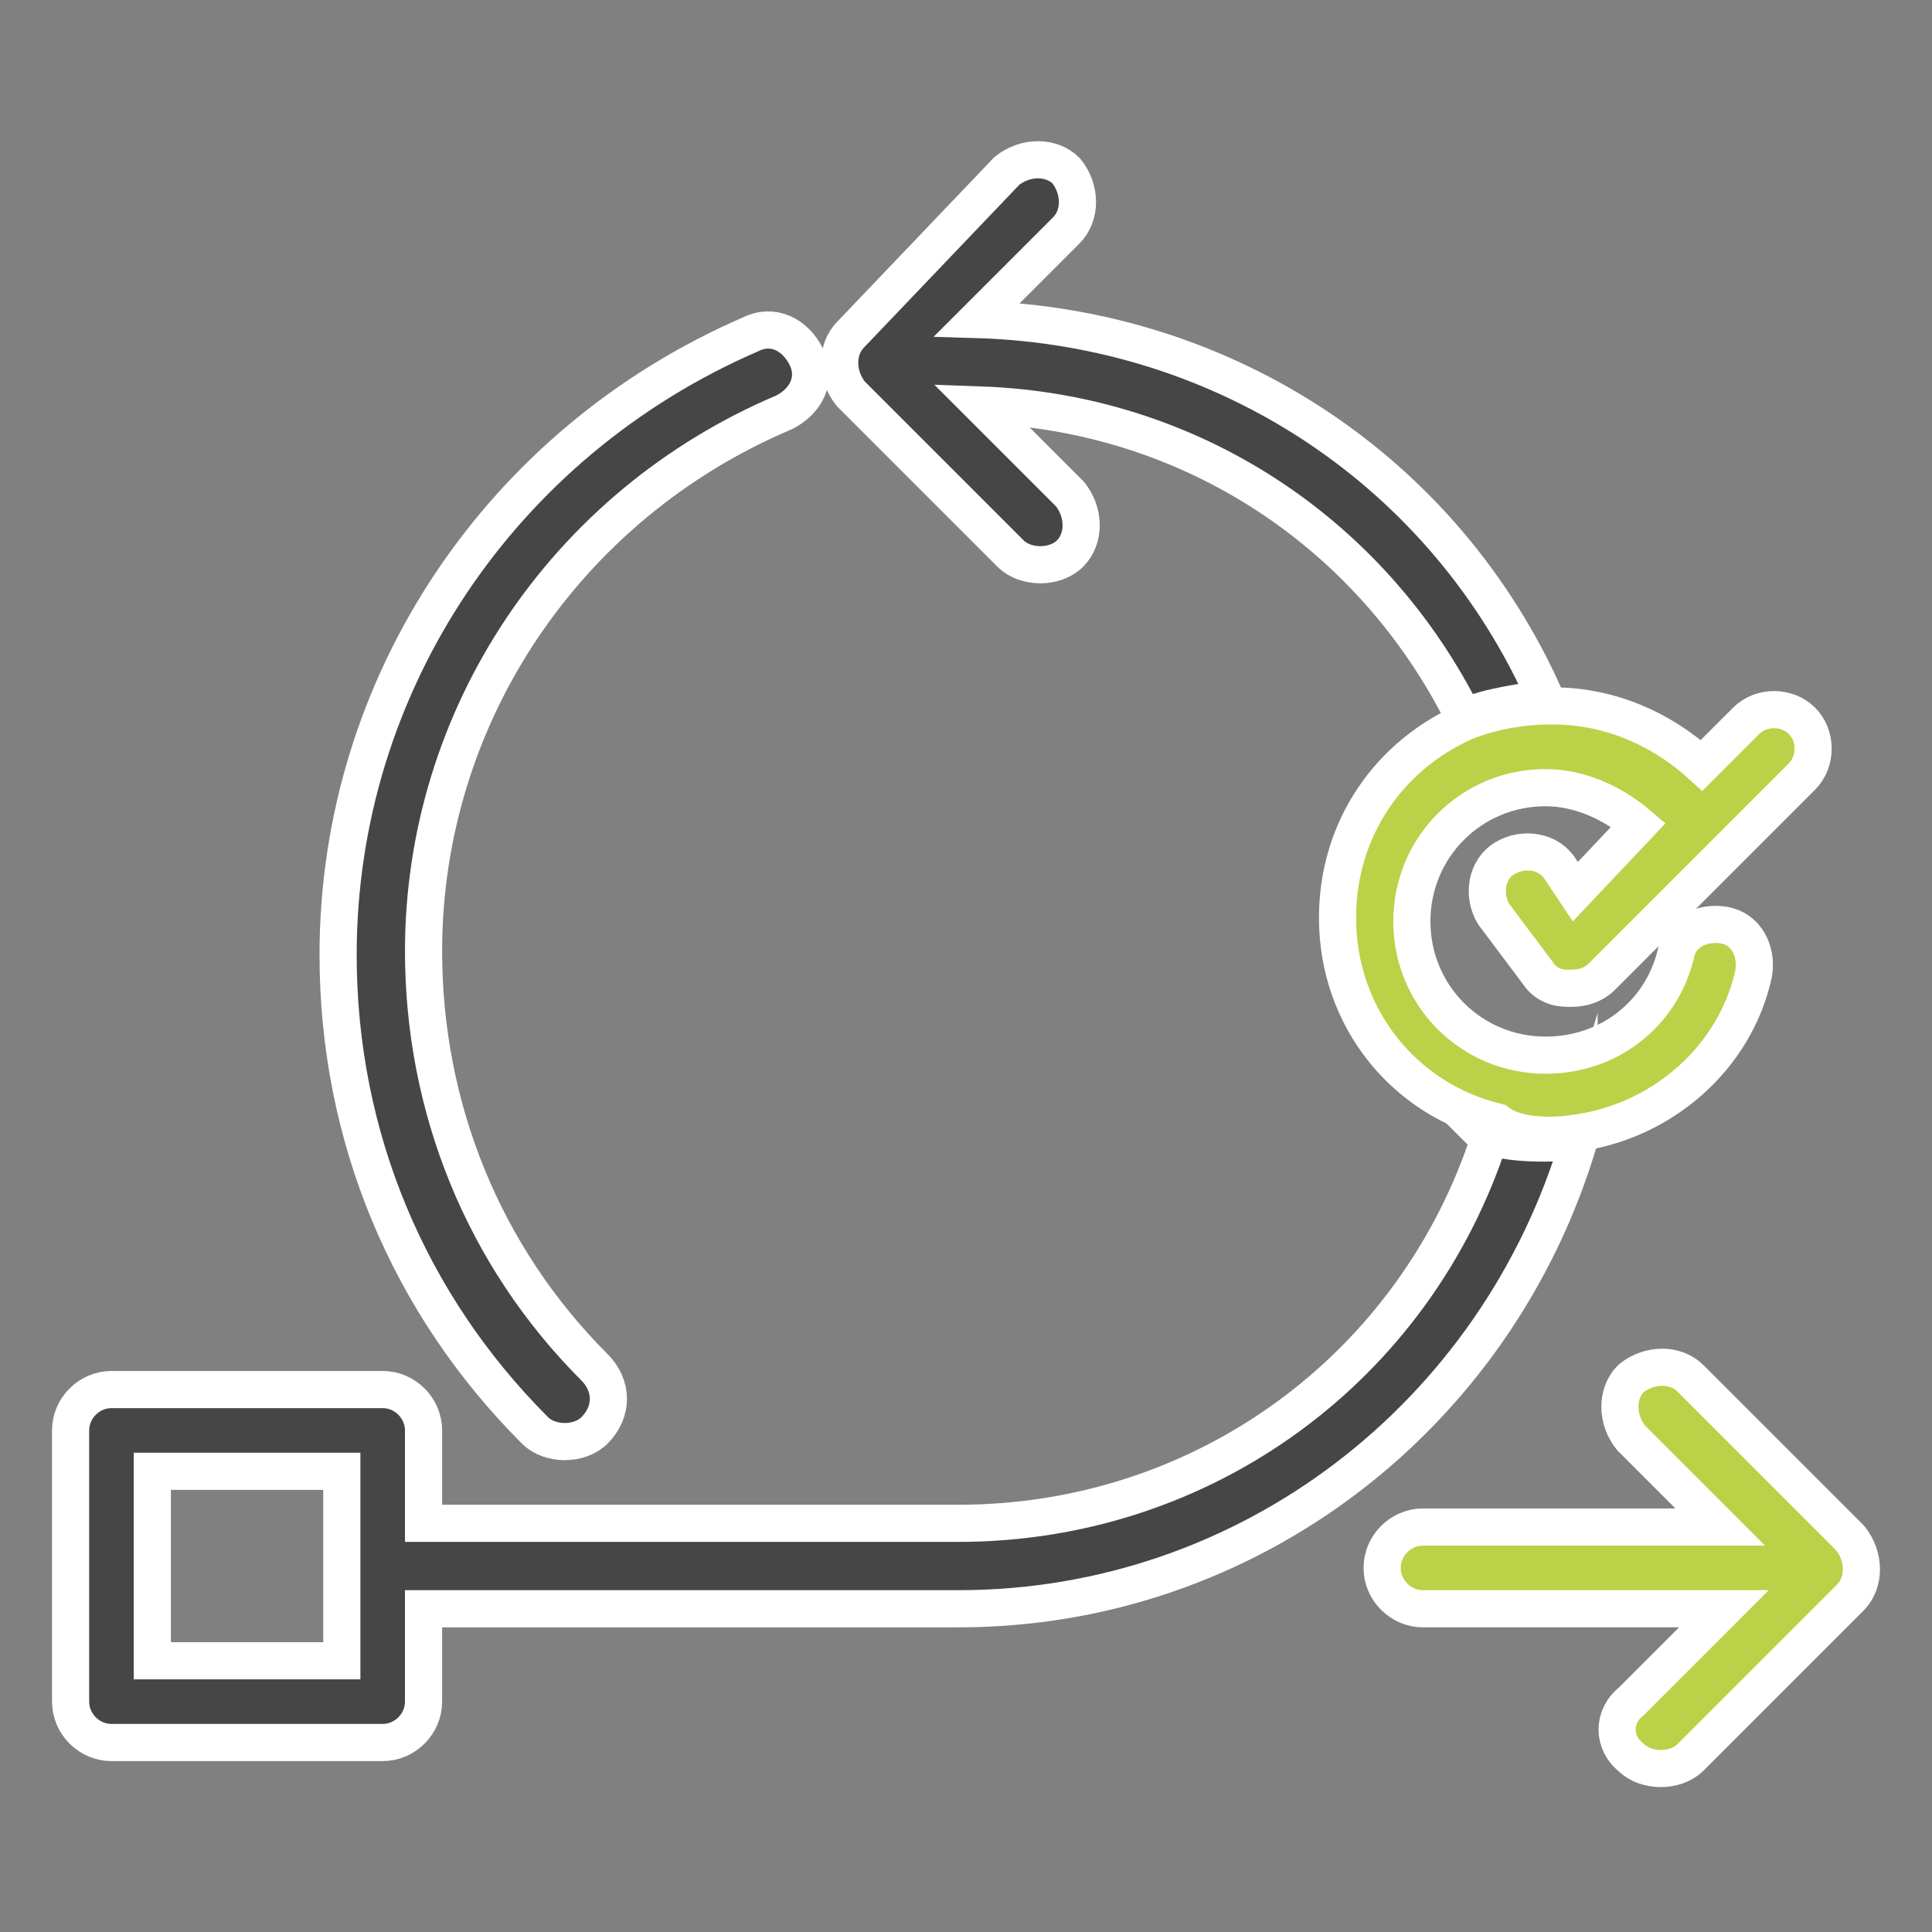
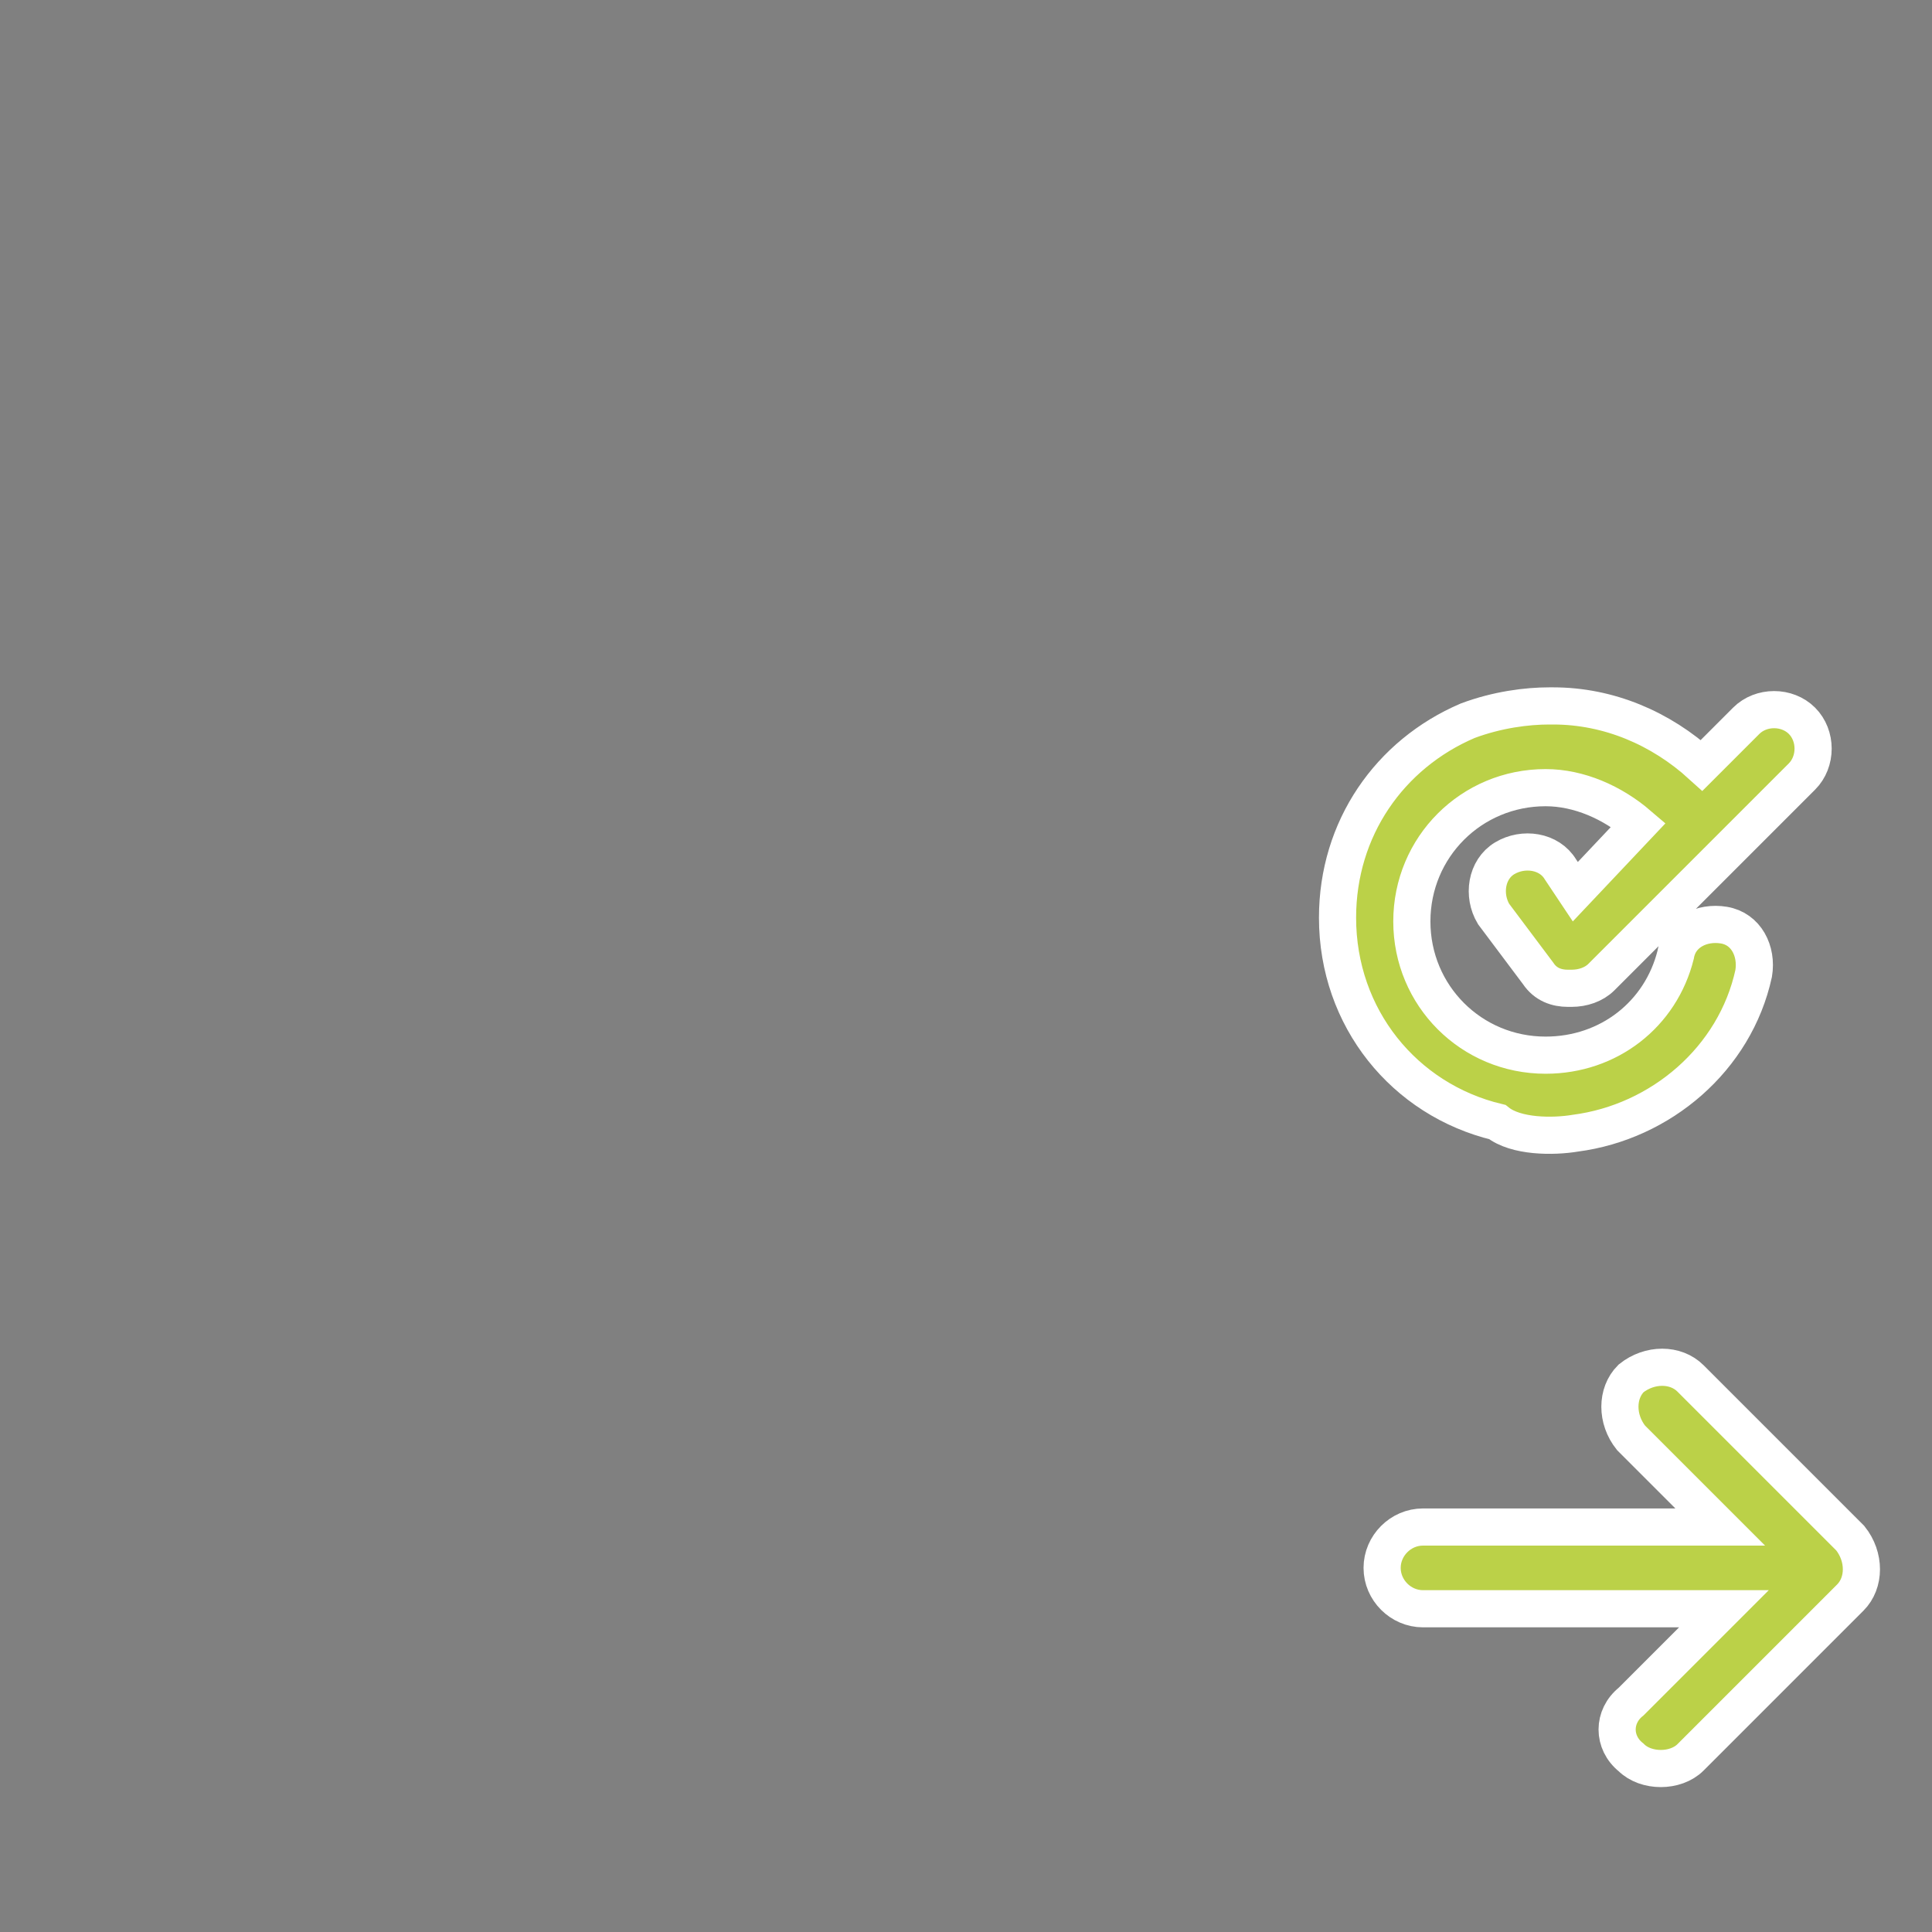
<svg xmlns="http://www.w3.org/2000/svg" version="1.1" id="Layer_1" x="0px" y="0px" width="52px" height="52px" viewBox="0 0 52 52" style="enable-background:new 0 0 52 52;" xml:space="preserve">
  <rect x="0" y="0" width="52" height="52" fill="#808080" stroke="none" />
  <style type="text/css">
	.st0{fill:#BBD148;stroke:#FFFFFF;stroke-miterlimit:10;}
	.st1{fill:#464646;stroke:#FFFFFF;stroke-miterlimit:10;}
</style>
  <path class="st0" d="M43.9,47.3c0.2,0.2,0.5,0.3,0.8,0.3c0.3,0,0.6-0.1,0.8-0.3l4.3-4.3c0.4-0.4,0.4-1.1,0-1.6l-4.3-4.3  c-0.4-0.4-1.1-0.4-1.6,0c-0.4,0.4-0.4,1.1,0,1.6l2.4,2.4h-8c-0.6,0-1.1,0.5-1.1,1.1s0.5,1.1,1.1,1.1h8.1l-2.5,2.5  C43.4,46.2,43.4,46.9,43.9,47.3z" />
-   <path class="st1" d="M27.2,14.9c0.2,0.2,0.5,0.3,0.8,0.3c0.3,0,0.6-0.1,0.8-0.3c0.4-0.4,0.4-1.1,0-1.6l-2.4-2.4  c5.6,0.2,10.5,3.4,13,8.4c0.7-0.3,1.6-0.4,2.2-0.5c0,0,0,0,0,0c-2.7-6.1-8.6-10-15.3-10.2l2.4-2.4c0.4-0.4,0.4-1.1,0-1.6  c-0.4-0.4-1.1-0.4-1.6,0L22.9,9c-0.4,0.4-0.4,1.1,0,1.6L27.2,14.9z" />
-   <path class="st1" d="M42.5,30.7C42.5,30.7,42.4,30.7,42.5,30.7c-0.7,0.1-1.7,0.1-2.4-0.1c-0.1,0-0.1,0-0.2-0.1l0,0  c0.1,0,0.1,0.1,0.2,0.1c-2,6.2-7.7,10.4-14.3,10.4H11.4v-2.5c0-0.6-0.5-1.1-1.1-1.1H3c-0.6,0-1.1,0.5-1.1,1.1v7.3  c0,0.6,0.5,1.1,1.1,1.1h7.3c0.6,0,1.1-0.5,1.1-1.1v-2.5h14.4C33.6,43.3,40.3,38.1,42.5,30.7C42.5,30.8,42.5,30.8,42.5,30.7  C42.5,30.7,42.5,30.7,42.5,30.7z M9.2,44.7H4.1v-5.1h5.1V44.7z" />
  <path class="st0" d="M42.4,30.5c2.3-0.3,4.3-2,4.8-4.3c0.1-0.6-0.2-1.2-0.8-1.3c-0.6-0.1-1.2,0.2-1.3,0.8c-0.4,1.6-1.8,2.7-3.5,2.7  c-2,0-3.6-1.6-3.6-3.6s1.6-3.6,3.6-3.6c0.9,0,1.8,0.4,2.5,1L42.4,24l-0.4-0.6c-0.3-0.5-1-0.6-1.5-0.3c-0.5,0.3-0.6,1-0.3,1.5  l1.2,1.6c0.2,0.3,0.5,0.4,0.8,0.4c0,0,0.1,0,0.1,0c0.3,0,0.6-0.1,0.8-0.3l5.4-5.4c0.4-0.4,0.4-1.1,0-1.5c-0.4-0.4-1.1-0.4-1.5,0  l-1.2,1.2c-1.1-1-2.5-1.6-4-1.6c0,0,0,0-0.1,0c-0.6,0-1.4,0.1-2.2,0.4c-2.1,0.9-3.5,2.9-3.5,5.3c0,2.7,1.8,4.9,4.3,5.5  C40.8,30.6,41.8,30.6,42.4,30.5z" />
-   <path class="st1" d="M21.1,11.1c0.6-0.3,0.9-0.9,0.6-1.5c-0.3-0.6-0.9-0.9-1.5-0.6c-6.7,2.9-11.1,9.4-11.1,16.7  c0,4.9,1.9,9.4,5.3,12.8c0.2,0.2,0.5,0.3,0.8,0.3c0.3,0,0.6-0.1,0.8-0.3c0.5-0.5,0.5-1.2,0-1.7c-3-3-4.6-7-4.6-11.2  C11.4,19.3,15.2,13.6,21.1,11.1z" />
</svg>